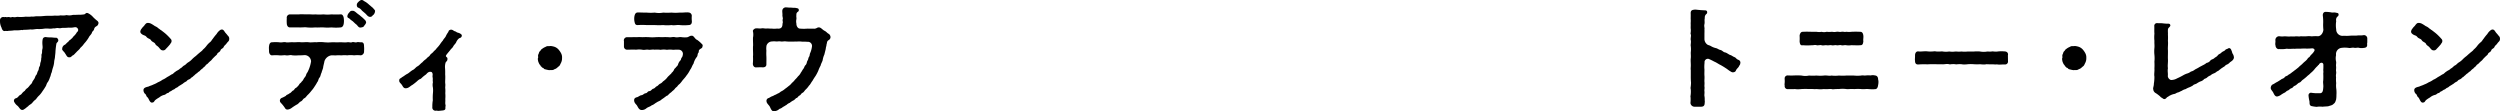
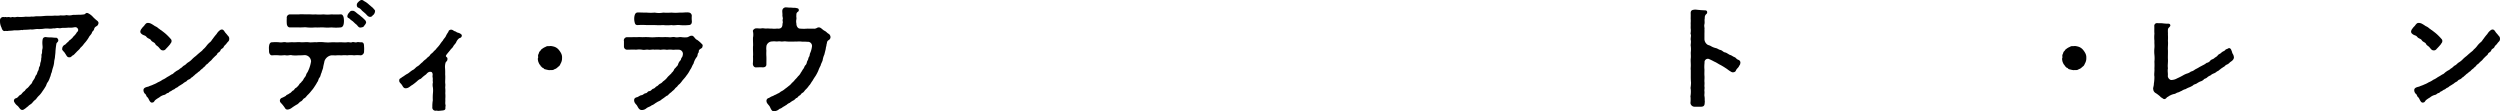
<svg xmlns="http://www.w3.org/2000/svg" width="439.098" height="19.519" viewBox="0 0 439.098 19.519">
  <defs>
    <clipPath id="clip-path">
      <rect id="長方形_1413" data-name="長方形 1413" width="439.098" height="19.519" />
    </clipPath>
  </defs>
  <g id="グループ_373" data-name="グループ 373" transform="translate(0 0)">
    <g id="グループ_372" data-name="グループ 372" transform="translate(0 0)" clip-path="url(#clip-path)">
      <path id="パス_6154" data-name="パス 6154" d="M17.308,6.709c0,.021-.02.063-.02.083-.1.418-.313.438-.48.563a.622.622,0,0,0-.271.4c-.084.354-.292.354-.376.6-.062.313-.459.6-.563.875a6.508,6.508,0,0,1-.625.876c-.313.334-.4.542-.563.667-.125.167-.271.23-.375.417-.1.167-.5.48-.626.647-.312.292-.4.479-.708.6-.23.271-.48.355-.543.271-.375.1-.542-.459-.729-.667-.126-.292-.605-.563-.5-.834a.767.767,0,0,1,.522-.71,6.119,6.119,0,0,1,.625-.584c.042-.187.272-.187.417-.417.188-.084.209-.187.438-.459a2.5,2.5,0,0,0,.584-.73.451.451,0,0,0,.188-.542c-.188-.355-.417-.355-.751-.292a3.367,3.367,0,0,1-.9.041,6.807,6.807,0,0,1-.9.042c-.334-.021-.563.125-.876.041-.417-.062-.563.1-.9.042a2.629,2.629,0,0,1-.9.042,3.336,3.336,0,0,0-.876.041,5.918,5.918,0,0,1-.876.042c-.459-.042-.98.146-1.314.063A12.566,12.566,0,0,1,4.108,7.9c-.083.063-.125.063-.292.021a5.689,5.689,0,0,1-1.293.063c-.479.083-.667.063-1.084.1-.188.063-.375-.021-.563.021-.354.083-.542-.312-.605-.584A2.426,2.426,0,0,1,0,6.4V6.271a.572.572,0,0,1,.73-.6c.083.021.146-.063.375,0,.146.041.375-.063.564,0,.354.1.354-.042.6-.021.354.1.542-.021.834-.021a6.552,6.552,0,0,0,1.439-.041,4.276,4.276,0,0,0,1.022-.021c.354.062.667-.083,1.022-.042a9.51,9.51,0,0,0,1.021-.041,7.6,7.6,0,0,1,1.022-.042A8.176,8.176,0,0,0,9.655,5.4a3.445,3.445,0,0,0,1.021-.042A2.768,2.768,0,0,0,11.7,5.312a2.177,2.177,0,0,0,1.043-.021c.292-.042.626,0,1-.042a5.315,5.315,0,0,0,1.043-.062c.187-.042.271-.251.48-.251a.6.6,0,0,1,.187.042,2.715,2.715,0,0,1,.9.688,7.138,7.138,0,0,0,.751.667.6.6,0,0,1,.208.375m-7.069,3c0,.334-.25.375-.334.605a13.725,13.725,0,0,0-.167,1.376c0,.313-.063.647-.083.938-.021.375-.125.563-.146.917a4,4,0,0,1-.187.918,5.912,5.912,0,0,0-.229.875c-.187.334-.167.647-.313.876a3.331,3.331,0,0,1-.376.855c-.229.23-.271.647-.417.814a8.456,8.456,0,0,1-.521.792,4.265,4.265,0,0,1-.563.73,3.378,3.378,0,0,0-.584.687,3.049,3.049,0,0,0-.647.626c-.25.292-.542.354-.709.584-.187.146-.354.271-.5.4-.292.187-.333.271-.584.271-.355-.021-.5-.459-.813-.73a1.919,1.919,0,0,1-.542-.625.46.46,0,0,1,.167-.667.924.924,0,0,0,.6-.417c.229-.229.4-.208.542-.438a2.007,2.007,0,0,1,.521-.479,1.367,1.367,0,0,1,.48-.5,3.357,3.357,0,0,0,.459-.542,1,1,0,0,0,.4-.563c.146-.25.25-.355.375-.584.1-.167.146-.48.313-.605.188-.312.146-.48.313-.73.167-.271.083-.5.229-.729.168-.209.1-.564.188-.73a2.111,2.111,0,0,0,.125-.772c.1-.167-.021-.563.1-.751.1-.354,0-.417.1-.813.125-.438-.062-.751.021-1.522.041-.375.146-.584.563-.605a5.008,5.008,0,0,0,.938.062c.375.021.563.063.917.063.1-.021.355.188.355.417" transform="translate(0 -2.663)" />
      <path id="パス_6155" data-name="パス 6155" d="M54.625,11.222c-.25-.313-.333-.209-.771-.459-.146-.126-.313-.209-.334-.48v-.042a1.029,1.029,0,0,1,.271-.542c.187-.292.375-.375.5-.605.187-.208.292-.354.542-.354H54.9a1.281,1.281,0,0,1,.6.187,5.768,5.768,0,0,1,.584.375,1.921,1.921,0,0,1,.646.417c.25.146.271.229.4.271.355.271.688.521.918.729a10.274,10.274,0,0,1,.813.835.489.489,0,0,1,.146.4c-.02.292-.167.313-.229.5a11.284,11.284,0,0,1-.771.855.575.575,0,0,1-.584.25c-.292-.021-.438-.272-.625-.479-.23-.313-.543-.355-.668-.688-.146-.25-.563-.313-.73-.605s-.542-.271-.771-.563M68.638,12.39c-.125.188-.354.292-.48.584s-.459.271-.563.6c-.083.292-.5.375-.563.6-.062.209-.354.355-.5.542-.4.355-.479.563-.667.688a4.475,4.475,0,0,0-.459.438c-.167.188-.375.209-.459.438-.125.146-.4.313-.459.438a2.546,2.546,0,0,0-.48.4c-.125.188-.334.188-.48.418a1.921,1.921,0,0,0-.5.4c-.25.167-.292.313-.5.375a1.25,1.25,0,0,1-.5.375c-.292.083-.355.333-.522.376a2.1,2.1,0,0,0-.521.354c-.25.146-.355.23-.542.334-.25.125-.313.271-.521.355-.292.1-.334.271-.542.333s-.376.25-.542.313c-.313.1-.292.313-.542.313-.146.021-.355.292-.563.313a2.147,2.147,0,0,0-.9.459,4.538,4.538,0,0,0-.688.459c-.146.125-.188.333-.375.4a.9.9,0,0,1-.208.041c-.188,0-.292-.125-.4-.292-.167-.25-.209-.5-.438-.687-.167-.125-.167-.46-.4-.584a.939.939,0,0,1-.25-.647c.021-.4.437-.5.876-.605.333-.167.605-.209.855-.354a4.048,4.048,0,0,0,.813-.4,3.3,3.3,0,0,0,.793-.438,3.711,3.711,0,0,0,.792-.459A7.921,7.921,0,0,0,59,17.791c.292-.063.417-.333.751-.521.146-.146.563-.272.751-.522.271-.083.459-.4.73-.542.23-.083.4-.355.667-.521a3.054,3.054,0,0,0,.688-.542,5.156,5.156,0,0,1,.646-.563c.271-.23.334-.313.646-.563.146-.146.522-.375.647-.6a3.5,3.5,0,0,0,.6-.625,3.768,3.768,0,0,1,.584-.626c.271-.187.334-.4.563-.667a8.121,8.121,0,0,1,.646-.813,2.131,2.131,0,0,1,.688-.73c.522-.229.647.292.9.563a6.141,6.141,0,0,1,.4.48.649.649,0,0,1,.229.564c0,.417-.25.437-.5.834" transform="translate(-28.875 -4.716)" />
      <path id="パス_6156" data-name="パス 6156" d="M119.3,9.03a.677.677,0,0,1-.563.688,5.871,5.871,0,0,0-1.21,0,4.533,4.533,0,0,0-1.188,0,4.944,4.944,0,0,0-.96,0c-.167.021-.417-.041-.855,0-.271.021-.542,0-.96,0a1.536,1.536,0,0,0-1.23,1.043c-.063.4-.209.834-.23,1.126-.062.292-.229.625-.271.875-.146.23-.187.667-.333.835-.23.208-.23.646-.418.813a6.66,6.66,0,0,1-.479.793,4.965,4.965,0,0,1-.542.729,6.263,6.263,0,0,1-.605.688c-.25.209-.4.522-.625.625-.292.125-.313.417-.626.563s-.4.418-.73.564a8.721,8.721,0,0,0-.918.6,1.493,1.493,0,0,1-.668.271h-.041a.461.461,0,0,1-.418-.229,5.164,5.164,0,0,0-.479-.647c-.083-.146-.209-.187-.292-.355-.125-.02-.146-.271-.146-.416a.551.551,0,0,1,.375-.418,4.372,4.372,0,0,0,.688-.354c.125-.23.375-.188.6-.417.25-.063.4-.333.6-.48.271-.062.292-.4.584-.5a3.19,3.19,0,0,0,.521-.542c.084-.25.334-.292.48-.584.209-.146.229-.292.438-.625a1.349,1.349,0,0,0,.355-.647c.062-.167.25-.355.334-.605a4.79,4.79,0,0,0,.25-.625,5.941,5.941,0,0,0,.25-1.022,1.15,1.15,0,0,0-1.126-1.1,9.571,9.571,0,0,1-1.043.041,6.718,6.718,0,0,1-1.126,0c-.4-.125-.729.083-1.126,0-.313-.063-.834.063-1.189,0a7.762,7.762,0,0,0-1.209,0c-.334.042-.563-.333-.563-.688,0-.187-.021-.4-.021-.605a1.587,1.587,0,0,1,.021-.313c.041-.355.167-.709.563-.688a7.911,7.911,0,0,1,1.209,0c.459.1.814-.1,1.189,0,.292.084.709-.041,1.334,0,.271.021.834-.062,1.355,0,.355.021.918-.062,1.356,0,.355.063.855-.041,1.334,0a5.925,5.925,0,0,1,1.356,0,7.325,7.325,0,0,0,1.356,0c.521,0,.938.021,1.334,0,.355-.02.938.063,1.335,0,.333-.062.6.1.834,0,.292-.125.563.1.855,0,.23-.083.522.021.71,0,.459-.041.563.25.563.688a4.462,4.462,0,0,1,0,.918M105.722,3.212a.581.581,0,0,1,.563-.688h1.585c.5-.042.855,0,1.418,0,.542-.042.938.062,1.439,0a8.334,8.334,0,0,0,1.439,0,6.455,6.455,0,0,0,1.418,0,13.569,13.569,0,0,0,1.584,0c.355-.042.522.333.563.688a3.3,3.3,0,0,1,0,.917c-.063.4-.229.668-.563.688a7.988,7.988,0,0,1-1.584,0,7.987,7.987,0,0,1-1.418,0c-.522-.021-1,.041-1.439,0a8.327,8.327,0,0,1-1.439,0c-.417-.063-.876.021-1.418,0h-1.585c-.333,0-.542-.271-.563-.688a6.619,6.619,0,0,1,0-.917m13.93.647c.042.167-.146.459-.292.6-.146.313-.333.313-.625.376-.438.062-.522-.334-.855-.584-.209-.146-.48-.459-.605-.543a3.436,3.436,0,0,1-.584-.479c-.146-.063-.333-.125-.333-.376a1.049,1.049,0,0,1,.312-.625c.251-.334.355-.334.584-.334.209-.02.417.1.709.355.209.188.563.417.646.5.146.146.354.272.6.522s.355.292.438.584m1.584-1.9c0,.021-.02.062-.02.083a.8.8,0,0,1-.188.459c-.042.146-.167.1-.209.209a.537.537,0,0,1-.563.25c-.313-.062-.48-.354-.73-.584-.188-.167-.5-.417-.625-.542a1.438,1.438,0,0,0-.605-.48c-.229-.062-.271-.313-.271-.5a.651.651,0,0,1,.209-.437c.271-.292.479-.418.646-.418.25,0,.355.188.709.355a4.649,4.649,0,0,1,.647.521c.209.146.375.334.605.5.208.271.4.4.4.584" transform="translate(-55.352 0)" />
      <path id="パス_6157" data-name="パス 6157" d="M162.754,12.866a1.779,1.779,0,0,0-.5.709c-.146.271-.355.4-.5.688-.126.271-.355.375-.542.667l-.418.5c-.25.313-.4.5-.292.6.1.187.292.125.23.563-.021.23-.23.334-.313.5a2.6,2.6,0,0,0-.1,1,10.059,10.059,0,0,1,.021,1.063c.063.688-.042,1.293.021,1.669.041.333-.042.605,0,.834a5.388,5.388,0,0,1,0,.814,5.837,5.837,0,0,1,0,1.043c.041.333-.042.667.021.959.083.146-.021.355,0,.625.021.4-.376.4-.73.438-.209.021-.355.042-.5.042a2.628,2.628,0,0,1-.354-.042.453.453,0,0,1-.167.021.558.558,0,0,1-.542-.647,6.051,6.051,0,0,1,.083-1.189,8.529,8.529,0,0,1,.02-1.251,4.792,4.792,0,0,0,0-.959,2.209,2.209,0,0,1,0-.98c-.083-.313.021-.522-.062-.876-.041-.292.042-.313,0-.584-.041-.167-.1-.292-.25-.333a.625.625,0,0,0-.543.1c-.229.146-.229.25-.459.417a4.833,4.833,0,0,0-.479.375c-.167.146-.333.355-.5.375a1.892,1.892,0,0,0-.48.355,10.268,10.268,0,0,1-.814.647c-.333.167-.563.459-.917.563-.4.1-.542,0-.667-.125-.1-.083-.146-.229-.271-.4-.168-.291-.48-.437-.48-.751v-.041c0-.417.271-.334.48-.584.312-.146.583-.417.959-.6.25-.125.5-.4.9-.647.375-.146.563-.521.876-.667.313-.167.563-.522.855-.71a2.858,2.858,0,0,1,.668-.583c.187-.292.417-.334.646-.626.1-.229.417-.4.584-.584.188-.271.418-.354.605-.667a5.3,5.3,0,0,0,.584-.687,5.751,5.751,0,0,1,.521-.688c.1-.25.4-.5.5-.73a3.758,3.758,0,0,1,.459-.772c.021-.229.167-.312.354-.375.021,0,.063-.02.083-.02a.776.776,0,0,1,.438.146c.188.167.375.125.563.292.125.1.333.083.625.25.146.084.292.188.292.355v.063c-.083.375-.417.354-.5.437" transform="translate(-82.151 -6.109)" />
      <path id="パス_6158" data-name="パス 6158" d="M209.395,19.657V19.8a1.743,1.743,0,0,1-.167.688c-.187.355-.209.521-.437.667-.209.167-.418.417-.688.459a.759.759,0,0,1-.563.167h-.251a.508.508,0,0,1-.167.021,5.729,5.729,0,0,1-.667-.146c-.25-.021-.271-.209-.4-.25-.229-.062-.208-.167-.271-.209-.209-.1-.146-.229-.229-.292-.209-.188-.209-.355-.313-.521a2.865,2.865,0,0,1-.1-.522.413.413,0,0,1,.041-.208c.063-.23-.083-.376.084-.688.083-.146.063-.334.25-.5.209-.187.083-.209.375-.4a2.17,2.17,0,0,1,.522-.313c.188-.083.271-.167.459-.167h.146c.146,0,.292-.021.376-.021h.063a3.3,3.3,0,0,1,.646.146,1.755,1.755,0,0,1,.667.459,3.383,3.383,0,0,1,.459.667,1.561,1.561,0,0,1,.167.814" transform="translate(-110.679 -9.48)" />
      <path id="パス_6159" data-name="パス 6159" d="M251.8,10.529a.265.265,0,0,1-.021.125c-.041.417-.292.354-.48.563-.271.167-.125.417-.229.563-.251.292-.063.5-.355.834a3.189,3.189,0,0,0-.521,1.105c-.292.417-.292.688-.6,1.084a5.106,5.106,0,0,1-.668,1.043c-.187.313-.6.709-.771.96a4.331,4.331,0,0,1-.4.479,1.559,1.559,0,0,0-.417.438c-.125.125-.375.292-.438.437a2.8,2.8,0,0,1-.459.417c-.167.209-.375.292-.479.418-.188.146-.25.333-.48.375-.25.167-.584.459-.855.6-.25.292-.667.375-.876.543-.4.209-.521.416-.9.521-.271.25-.626.292-.9.5a1.244,1.244,0,0,1-.876.334c-.438-.021-.584-.4-.813-.792-.125-.209-.48-.417-.5-.9-.021-.437.334-.521.584-.584.313-.146.48-.312.73-.333s.4-.292.688-.334c.355-.041.334-.355.667-.375.313-.02.438-.355.668-.417.375-.1.4-.355.646-.438.188-.062.355-.354.605-.459.333-.146.4-.354.605-.479a3.173,3.173,0,0,0,.563-.521,2.247,2.247,0,0,1,.438-.459c.062-.125.334-.25.417-.48.167-.1.229-.229.4-.48.02-.229.25-.271.375-.521a.839.839,0,0,0,.354-.522,1.814,1.814,0,0,1,.313-.542c.167-.146.167-.229.229-.459.167-.25.23-.313.251-.542a.733.733,0,0,0-.667-.959,8.56,8.56,0,0,0-1.022.02,3.737,3.737,0,0,0-1.084,0,3.283,3.283,0,0,0-1.106,0,4.757,4.757,0,0,0-1.084-.02c-.313-.083-.688.062-1.084,0s-.709.1-1.064,0a3.7,3.7,0,0,0-1.084,0c-.459-.042-1.126,0-1.564,0a.55.55,0,0,1-.563-.584V9.757c0-.042-.021-.063-.021-.1a.57.57,0,0,1,.584-.584c.605.021,1.126-.021,1.564,0a10.426,10.426,0,0,1,1.147,0,10.457,10.457,0,0,1,1.147,0,6.726,6.726,0,0,0,1.126,0,10.709,10.709,0,0,1,1.147,0,10.435,10.435,0,0,1,1.147,0c.417.083.688-.1,1.147,0,.438.1.772-.083,1.147,0a4.683,4.683,0,0,0,.917.021c.313-.021.522-.334.938-.272.313.042.5.605.876.73a5.269,5.269,0,0,1,.772.667c.062.083.187.125.187.313m-11.99-4.275a2.773,2.773,0,0,1,0-.834c.062-.292.167-.688.584-.688h.208c.375,0,.709.021,1.106.021h.25a8.343,8.343,0,0,0,1.439,0,3.818,3.818,0,0,0,1.46,0,11.242,11.242,0,0,0,1.459,0,8.247,8.247,0,0,0,1.439,0h.292c.355,0,.667-.041.98-.041a1.318,1.318,0,0,1,.292.02.588.588,0,0,1,.563.688,5.179,5.179,0,0,0,.021.834c.021.417-.146.688-.584.688a7.854,7.854,0,0,1-1.564,0c-.437-.063-.917.1-1.439,0a6.821,6.821,0,0,1-1.459,0,11.436,11.436,0,0,1-1.46,0h-1.439a12.964,12.964,0,0,0-1.564,0c-.479.021-.5-.333-.584-.688" transform="translate(-128.383 -2.542)" />
      <path id="パス_6160" data-name="パス 6160" d="M300.8,8v.063c-.041.437-.354.459-.5.646-.167.229-.084.355-.187.563-.021.354-.126.5-.146.834l-.25,1a3.567,3.567,0,0,0-.292.98c-.083.313-.313.647-.355.939a5.722,5.722,0,0,0-.417.917,7.883,7.883,0,0,1-.479.917,9.553,9.553,0,0,0-.542.855c-.272.334-.355.626-.605.834a3.654,3.654,0,0,1-.667.772c-.209.271-.292.417-.48.5-.23.1-.313.4-.522.479-.25.1-.292.4-.563.438-.125.063-.333.375-.563.438a3.435,3.435,0,0,0-.584.4,1.57,1.57,0,0,0-.583.375c-.187.083-.355.23-.626.355a1.4,1.4,0,0,1-.605.334,1.423,1.423,0,0,1-.834.4.262.262,0,0,1-.125-.021c-.041,0-.063.021-.1.021-.313,0-.479-.48-.626-.772-.125-.271-.563-.584-.584-.939a.5.5,0,0,1,.334-.583c.188-.042.375-.229.625-.313.313-.1.4-.209.543-.25.229-.084.333-.188.6-.292.251-.126.334-.251.5-.334a2.531,2.531,0,0,0,.647-.437,7.408,7.408,0,0,0,.626-.48,2.474,2.474,0,0,0,.583-.563,2.772,2.772,0,0,0,.542-.563,4.419,4.419,0,0,0,.542-.605,1.78,1.78,0,0,0,.48-.626c.209-.271.292-.5.437-.667.188-.229.188-.48.376-.647.25-.209.229-.6.354-.792.188-.25.1-.438.292-.709.125-.167.063-.417.229-.73a4.25,4.25,0,0,0,.271-1.043.725.725,0,0,0-.813-.834,6.189,6.189,0,0,0-.876-.021,3.748,3.748,0,0,0-.959-.021c-.375-.021-.6.021-.959,0A7.256,7.256,0,0,1,293,8.793c-.375-.062-.625.063-.959,0-.375-.062-.563.042-.813,0a3.76,3.76,0,0,0-.688,0,1.051,1.051,0,0,0-.98.73,3.29,3.29,0,0,0-.021.9,8.1,8.1,0,0,0,0,1c.021.417,0,.939,0,1.418,0,.355-.291.521-.666.5s-.73,0-1.022,0c-.417.083-.688-.229-.688-.646a8.526,8.526,0,0,0,.021-1.272,2.109,2.109,0,0,0,.021-.355c0-.333-.021-.646-.021-1.021V9.774c0-.1.021-.209.021-.313,0-.334-.021-.667-.021-1.021V8.147a2.8,2.8,0,0,0,0-1.106c0-.02-.021-.041-.021-.063,0-.25.376-.5.564-.479.208-.042.625.062.938,0,.376-.063.563.062.938.021.229-.021.667.041.917.021a3.556,3.556,0,0,0,.814,0c.1-.021.229.02.438,0,.5-.063.6-.438.6-.876.146-.334-.063-.522.041-.772.063-.146-.041-.355-.062-.688.042-.292-.063-.625,0-.938a.626.626,0,0,1,.625-.459c.229,0,.521.062.9.041.4.063.521,0,.855.063.271.062.48.062.5.333s-.125.292-.209.375a.53.53,0,0,0-.209.522c-.062.333.063.542-.021.834a1.732,1.732,0,0,0,.021.688c-.021.4.23.855.605.876a7.846,7.846,0,0,0,1.4,0c.354.041.771-.021,1.147.02.48-.041.48-.271.855-.229.334.041.563.4.918.584.354.167.5.437.751.542A.732.732,0,0,1,300.8,8" transform="translate(-154.932 -1.515)" />
      <path id="パス_6161" data-name="パス 6161" d="M653.56,12.927a.271.271,0,0,1-.02.125v.063c0,.188-.146.334-.209.459-.125.312-.375.4-.542.751-.063.167-.146.313-.5.355-.249.021-.4-.126-.687-.292-.292-.209-.439-.333-.584-.416a11.51,11.51,0,0,0-1-.605c-.209-.083-.668-.417-1.043-.563a10.429,10.429,0,0,0-.98-.479.587.587,0,0,0-.73.667,5.646,5.646,0,0,0-.021,1.188c0,.438-.02.772,0,1.085.042.479-.02.646,0,1.1.042.251-.02.626,0,.814.063.313-.042.584,0,.834.042.292-.042.626,0,.834a3.1,3.1,0,0,1,.042.73,1.269,1.269,0,0,1,0,.48c0,.563-.293.667-.688.667h-1.085a.725.725,0,0,1-.729-.667,5.591,5.591,0,0,0,.02-1c0-.041-.02-.1-.02-.146a4.75,4.75,0,0,0,.062-1.21,1.454,1.454,0,0,1-.042-.292,6.158,6.158,0,0,0,.084-.918,10.674,10.674,0,0,1-.042-1.168V14.283a1.042,1.042,0,0,1-.02-.25c0-.23.041-.459.02-.792,0-.167-.02-.4-.02-.647a2.6,2.6,0,0,1,.02-.4c.042-.4-.02-.792,0-1.043a4.489,4.489,0,0,0,0-1.064c-.062-.25.084-.688,0-1.043a.727.727,0,0,1-.02-.209c0-.292.1-.6.02-.813a.631.631,0,0,1-.042-.188,2.915,2.915,0,0,0,.042-.751,1.319,1.319,0,0,1-.02-.292c0-.188.02-.4,0-.626V6.025a4.874,4.874,0,0,0,0-.772c0-.209.02-.6,0-.959,0-.375.145-.563.562-.605a1.05,1.05,0,0,1,.251-.02c.187,0,.4.041.73.063.4.041.563.041.938.062.1,0,.417,0,.417.334,0,.271-.146.292-.25.417a.806.806,0,0,0-.167.605c-.1.459.02.626-.063,1.084-.1.313.063.667,0,.9.021.375,0,.563,0,.9V8.9a1.233,1.233,0,0,0,.626.979,1.928,1.928,0,0,1,.562.23,2.965,2.965,0,0,0,.792.313c.333.062.46.25.813.333.375.083.479.375.855.438.251.041.646.375.855.438.313.083.459.271.814.4.187.062.312.354.646.459a.524.524,0,0,1,.354.437" transform="translate(-347.877 -1.979)" />
-       <path id="パス_6162" data-name="パス 6162" d="M697.17,20.975a2.264,2.264,0,0,1-.063.521c-.042.438-.25.688-.5.688h-.063a3.327,3.327,0,0,1-.437.021c-.271,0-.48-.021-.772-.042-.271-.021-.562.021-.875.021a1.8,1.8,0,0,1-.333-.021,9.839,9.839,0,0,0-1.106,0h-.188a7.621,7.621,0,0,0-1,.021,1.587,1.587,0,0,1-.313-.021,5.371,5.371,0,0,0-1.293,0,8.074,8.074,0,0,0-1.022.042,1.242,1.242,0,0,1-.292-.042c-.271-.021-.6.021-.96.021a1.932,1.932,0,0,1-.355-.021c-.207.021-.4.042-.562.042-.271,0-.522-.021-.751-.042-.1,0-.209.021-.313.021a7.812,7.812,0,0,0-1-.021c-.354-.021-.833-.021-1.293,0a6.9,6.9,0,0,1-.709.042,3.434,3.434,0,0,1-.48-.042c-.25.021-.437.021-.626.021H681.2a.524.524,0,0,1-.5-.563V21.5a.719.719,0,0,1-.021-.209,3.793,3.793,0,0,0,.021-.834v-.1a.522.522,0,0,1,.564-.584,11.6,11.6,0,0,0,1.208,0,11.366,11.366,0,0,1,1.21.021,2.989,2.989,0,0,0,1.293,0,9.055,9.055,0,0,0,1.314,0,6.867,6.867,0,0,0,1.313,0c.48-.062.919.1,1.315,0a5.49,5.49,0,0,0,1.314,0,8.9,8.9,0,0,0,1.293,0h1.313a6.673,6.673,0,0,0,1.294,0c.313-.083.542.042.833-.021a5.788,5.788,0,0,1,.855,0,1.425,1.425,0,0,1,.73,0c.375.021.564.292.564.688a1.806,1.806,0,0,1,.063.522M683.323,12.8c.022-.25.167-.687.522-.687h.042c.25-.021.459-.021.667-.021.271,0,.564,0,.919.021h.855a2.382,2.382,0,0,0,.855,0,1.782,1.782,0,0,0,.875,0h.1a3.2,3.2,0,0,0,.771,0h.126a2.132,2.132,0,0,0,.729,0,.406.406,0,0,1,.168-.021c.167,0,.354.041.52.041.064,0,.126-.02.188-.02a.771.771,0,0,1,.209-.021c.167,0,.271.041.438.041.062,0,.124-.02.209-.02h.125a2.863,2.863,0,0,0,.73,0c.313-.021.584-.021.9-.021.209,0,.438,0,.688.021H694c.335,0,.48.292.522.687.042.313-.062.688,0,.98-.062.438-.124.709-.562.688-.439.042-1,0-1.585,0a2.913,2.913,0,0,1-.855,0c-.313-.063-.6.083-.855,0-.271-.083-.564.062-.877,0-.291-.063-.5.083-.855,0-.271-.063-.48.062-.875,0-.271-.042-.626.1-.875,0-.209-.083-.626.062-.855,0-.375-.1-.5.021-.855,0a10.12,10.12,0,0,1-1.585,0c-.459.1-.522-.292-.564-.688a7.4,7.4,0,0,0,0-.98" transform="translate(-367.243 -6.524)" />
-       <path id="パス_6163" data-name="パス 6163" d="M746.759,21.295a.513.513,0,0,1-.562.584h-.251c-.209,0-.437.02-.646.02a2.079,2.079,0,0,1-.5-.041.78.78,0,0,1-.229.021c-.209,0-.48-.042-.688-.021h-.209c-.249,0-.416-.021-.709-.021a1.781,1.781,0,0,1-.459.042,4.6,4.6,0,0,1-.625-.042,9.7,9.7,0,0,1-1.106,0,6.2,6.2,0,0,0-1.084,0,5.53,5.53,0,0,1-.646.042,2.6,2.6,0,0,1-.439-.042,4.014,4.014,0,0,0-.875.021.918.918,0,0,1-.229-.021,2.977,2.977,0,0,0-.876.021.706.706,0,0,1-.209-.021c-.416-.125-.855.062-1.293,0h-.9c-.5,0-1.146-.021-1.584.021a14.229,14.229,0,0,0-1.648.021h-.042c-.375,0-.521-.25-.521-.626V21.19A.519.519,0,0,1,730.41,21c0-.167.021-.375.021-.584v-.146c0-.333.167-.687.5-.687h.063c.1,0,.187.02.291.02.313,0,.668-.041.981-.041a2.242,2.242,0,0,1,.375.021,5.8,5.8,0,0,0,1.208-.021,2.34,2.34,0,0,1,.375.041,6.192,6.192,0,0,0,.877-.02.662.662,0,0,1,.209.02,3.9,3.9,0,0,0,1.1,0h.084a3.2,3.2,0,0,0,1,0h.187a4.456,4.456,0,0,0,.917,0,4.654,4.654,0,0,0,1.085,0h1.084c.229-.02.417-.02.6-.02a4.135,4.135,0,0,1,.5.02,3.429,3.429,0,0,0,1.126.021,1.291,1.291,0,0,1,.271-.021,2.909,2.909,0,0,0,.6,0,1.051,1.051,0,0,1,.251-.02,4.086,4.086,0,0,0,.666.041,4.287,4.287,0,0,1,.752-.062c.208,0,.416,0,.647.021.375.02.584.229.584.521a.442.442,0,0,1-.022.167Z" transform="translate(-394.076 -10.555)" />
      <path id="パス_6164" data-name="パス 6164" d="M790.8,19.657V19.8a1.743,1.743,0,0,1-.167.688c-.187.355-.209.521-.437.667-.209.167-.418.417-.688.459a.76.76,0,0,1-.564.167h-.25a.511.511,0,0,1-.167.021,5.7,5.7,0,0,1-.668-.146c-.25-.021-.271-.209-.4-.25-.23-.062-.209-.167-.271-.209-.209-.1-.146-.229-.23-.292-.209-.188-.209-.355-.313-.521a2.981,2.981,0,0,1-.1-.522.409.409,0,0,1,.042-.208c.062-.23-.083-.376.084-.688.083-.146.063-.334.251-.5.207-.187.082-.209.375-.4a2.152,2.152,0,0,1,.52-.313c.188-.083.271-.167.459-.167h.146c.145,0,.291-.021.375-.021h.062a3.3,3.3,0,0,1,.647.146,1.75,1.75,0,0,1,.667.459,3.362,3.362,0,0,1,.459.667,1.561,1.561,0,0,1,.167.814" transform="translate(-424.362 -9.48)" />
      <path id="パス_6165" data-name="パス 6165" d="M835.465,14.813c-.042.521-.542.73-.709.875a1.433,1.433,0,0,1-.542.4c-.292.1-.375.355-.564.4-.125.1-.375.23-.564.4-.249.167-.375.354-.583.375a1.647,1.647,0,0,1-.584.375,1.748,1.748,0,0,0-.584.354,1.7,1.7,0,0,0-.584.355c-.209.208-.48.188-.584.355a1.411,1.411,0,0,1-.626.354,3.77,3.77,0,0,0-.626.355c-.249.146-.52.146-.646.333a3.866,3.866,0,0,1-.646.334,3.124,3.124,0,0,0-.646.313,1.845,1.845,0,0,0-.667.292c-.23.083-.48.25-.668.292-.313.062-.417.25-.688.271a2.748,2.748,0,0,0-.688.251c-.229.1-.313.208-.458.271-.188.083-.209.271-.459.355a.232.232,0,0,1-.1.021c-.187,0-.313-.146-.417-.209-.271-.125-.271-.23-.5-.4a6.4,6.4,0,0,0-.564-.417.829.829,0,0,1-.48-.709.192.192,0,0,1-.02-.1c0-.229.146-.563.125-.834a7.742,7.742,0,0,0,.1-1.272c-.083-.459.042-.938,0-1.418a11.352,11.352,0,0,0,0-1.209,5.828,5.828,0,0,0,0-1.21,5.889,5.889,0,0,1,0-1.21c.042-.437-.021-.729,0-1.23a6.589,6.589,0,0,1,0-1.272c-.041-.48,0-.9-.021-1.314a.479.479,0,0,1,.458-.542h.1c.064,0,.146.021.209.021h.271a2.9,2.9,0,0,1,.46.02,6.929,6.929,0,0,0,.855.063c.167-.021.418,0,.459.25.041.125-.063.25-.208.4a.541.541,0,0,0-.209.417c-.022.333.021.6,0,.834a10.315,10.315,0,0,1,0,1.126c.063.563-.042,1.084,0,1.605.021.48-.022,1.126,0,1.585.042.647-.084,1.063,0,1.606-.1.542.042.9-.022,1.376a.8.8,0,0,0,.543.688,2.092,2.092,0,0,0,1.1-.292,10.23,10.23,0,0,0,1-.5,3.665,3.665,0,0,1,.709-.333,1.907,1.907,0,0,0,.71-.355,1.631,1.631,0,0,0,.708-.355c.271-.146.458-.229.688-.375.271-.167.354-.187.688-.375a2.956,2.956,0,0,0,.667-.417,1.006,1.006,0,0,0,.668-.417c.167-.209.48-.209.688-.417.145-.146.437-.25.583-.459.188-.271.418-.271.606-.459.313-.313.5-.271.709-.48.146-.209.271-.146.542-.313s.5.1.564.355c.1.125.1.417.249.625a1.259,1.259,0,0,1,.188.605" transform="translate(-443.094 -4.74)" />
-       <path id="パス_6166" data-name="パス 6166" d="M874.186,21.21a6.245,6.245,0,0,1-.959-.146c-.375-.167-.271-.522-.313-.834a6.119,6.119,0,0,1-.167-1.064.455.455,0,0,1,.438-.438,6.658,6.658,0,0,0,1.4.084c.584.063.709-.272.751-.98.063-.417-.084-.855,0-1.272a12.239,12.239,0,0,0,0-1.23,1.737,1.737,0,0,0,0-.563,8.691,8.691,0,0,0,.02-1c-.062-.4-.521-.4-.771-.021,0,.124-.146.083-.23.271a4.337,4.337,0,0,0-.6.647,4.683,4.683,0,0,1-.647.626c-.209.25-.5.417-.647.583a8.318,8.318,0,0,1-.688.564c-.293.187-.375.479-.709.542-.273.167-.439.417-.71.521-.333.125-.313.355-.6.438-.251.062-.46.354-.626.4-.291.083-.417.354-.624.4a5,5,0,0,0-.648.4,1.675,1.675,0,0,1-.6.25c-.417.041-.584-.46-.73-.73-.125-.229-.416-.48-.416-.772a.27.27,0,0,1,.02-.125.641.641,0,0,1,.4-.521c.209-.083.417-.271.71-.4.249-.146.375-.229.667-.417.188-.167.459-.167.646-.4.126-.23.48-.209.647-.438a2.989,2.989,0,0,0,.647-.438c.292-.187.478-.375.625-.459.146-.125.459-.354.584-.479.146-.167.333-.292.584-.522a5.052,5.052,0,0,1,.542-.5,2.576,2.576,0,0,0,.4-.417c.062-.209.292-.209.437-.459.125-.23.48-.459.667-.793.271-.313.064-.584-.312-.584a8.623,8.623,0,0,1-1,.042,9.639,9.639,0,0,0-1.106.021,7.254,7.254,0,0,0-.959.02c-.418-.041-.875.063-1.377-.02a4.743,4.743,0,0,1-1.313.062c-.355.083-.668-.271-.668-.646-.1-.251.022-.563-.02-.855a.67.67,0,0,1,.667-.751,3.956,3.956,0,0,0,.626.041c.522-.063.917.042,1.293,0,.251-.021.522.021.813,0,.417-.083.71.063,1.064-.041a6.482,6.482,0,0,0,1.106,0,3.664,3.664,0,0,1,.813.02,6.744,6.744,0,0,1,1.106-.02c.6-.042.917-.709.939-1.147a8.188,8.188,0,0,1-.042-.98,8.306,8.306,0,0,0-.062-1.543c0-.4.209-.605.479-.605h.063a5.462,5.462,0,0,1,.917.084c.313.083.5-.042.875.062.146.041.4.021.439.25.041.355-.209.417-.271.5a.871.871,0,0,0-.146.73,4.646,4.646,0,0,0,0,1.439A1.115,1.115,0,0,0,878.67,8.74c.417-.021.917.021,1.272-.021a11.986,11.986,0,0,1,1.21-.021c.52-.083.688.021,1.271-.083a.585.585,0,0,1,.648.625v.48a1.682,1.682,0,0,1-.042.437.584.584,0,0,1,.021.188c0,.375-.251.5-.688.522a1.944,1.944,0,0,1-.813-.042c-.271-.041-.5.083-.834,0-.354-.041-.6.083-.855.042a4.487,4.487,0,0,0-1.293-.021,1.1,1.1,0,0,0-.979,1.272,2.56,2.56,0,0,0,0,1.126c.062.23-.042.542,0,.855.042.334-.042.647,0,.855.082.4-.084.6,0,1.043a5.8,5.8,0,0,0,.02,1.043,4.318,4.318,0,0,0,.022,1.043,5.766,5.766,0,0,1,.02,1.043,4.523,4.523,0,0,1-.062.834c-.1.229-.126.521-.418.709-.271.313-.666.313-.939.438-.333.041-.729.041-1.042.083a3.281,3.281,0,0,0-1,.02" transform="translate(-467.282 -2.443)" />
      <path id="パス_6167" data-name="パス 6167" d="M920.766,11.222c-.249-.313-.333-.209-.771-.459-.146-.126-.313-.209-.333-.48v-.042a1.023,1.023,0,0,1,.271-.542c.187-.292.375-.375.5-.605.187-.208.291-.354.542-.354h.062a1.287,1.287,0,0,1,.605.187,5.979,5.979,0,0,1,.584.375,1.939,1.939,0,0,1,.647.417c.249.146.271.229.4.271.355.271.688.521.917.729a10.053,10.053,0,0,1,.814.835.487.487,0,0,1,.145.4c-.02.292-.167.313-.229.5a11.242,11.242,0,0,1-.772.855.572.572,0,0,1-.583.25c-.293-.021-.439-.272-.626-.479-.229-.313-.542-.355-.668-.688-.145-.25-.563-.313-.729-.605s-.543-.271-.773-.563m14.015,1.168c-.126.188-.355.292-.48.584s-.459.271-.564.6c-.082.292-.5.375-.562.6-.063.209-.355.355-.5.542-.4.355-.479.563-.667.688a4.573,4.573,0,0,0-.46.438c-.167.188-.375.209-.458.438-.126.146-.4.313-.459.438a2.534,2.534,0,0,0-.48.4c-.125.188-.333.188-.48.418a1.9,1.9,0,0,0-.5.4c-.251.167-.293.313-.5.375a1.246,1.246,0,0,1-.5.375c-.292.083-.355.333-.522.376a2.091,2.091,0,0,0-.522.354c-.249.146-.354.23-.542.334-.251.125-.313.271-.521.355-.291.1-.333.271-.542.333s-.375.25-.542.313c-.313.1-.291.313-.542.313-.146.021-.355.292-.564.313a2.136,2.136,0,0,0-.9.459,4.443,4.443,0,0,0-.688.459c-.146.125-.188.333-.375.4a.909.909,0,0,1-.209.041c-.188,0-.292-.125-.4-.292-.167-.25-.209-.5-.437-.687-.167-.125-.167-.46-.4-.584a.937.937,0,0,1-.251-.647c.021-.4.438-.5.875-.605.335-.167.606-.209.855-.354a4.017,4.017,0,0,0,.814-.4,3.306,3.306,0,0,0,.793-.438,3.712,3.712,0,0,0,.791-.459,7.768,7.768,0,0,0,.792-.479c.293-.063.418-.333.751-.521.146-.146.563-.272.751-.522.271-.083.459-.4.73-.542.229-.083.4-.355.668-.521a3.054,3.054,0,0,0,.687-.542,5.2,5.2,0,0,1,.648-.563c.271-.23.333-.313.646-.563.145-.146.52-.375.646-.6a3.53,3.53,0,0,0,.6-.625,3.737,3.737,0,0,1,.584-.626c.271-.187.333-.4.564-.667a7.729,7.729,0,0,1,.646-.813,2.126,2.126,0,0,1,.688-.73c.52-.229.647.292.9.563a6.138,6.138,0,0,1,.4.48.648.648,0,0,1,.229.564c0,.417-.251.437-.5.834" transform="translate(-496.182 -4.716)" />
    </g>
  </g>
</svg>